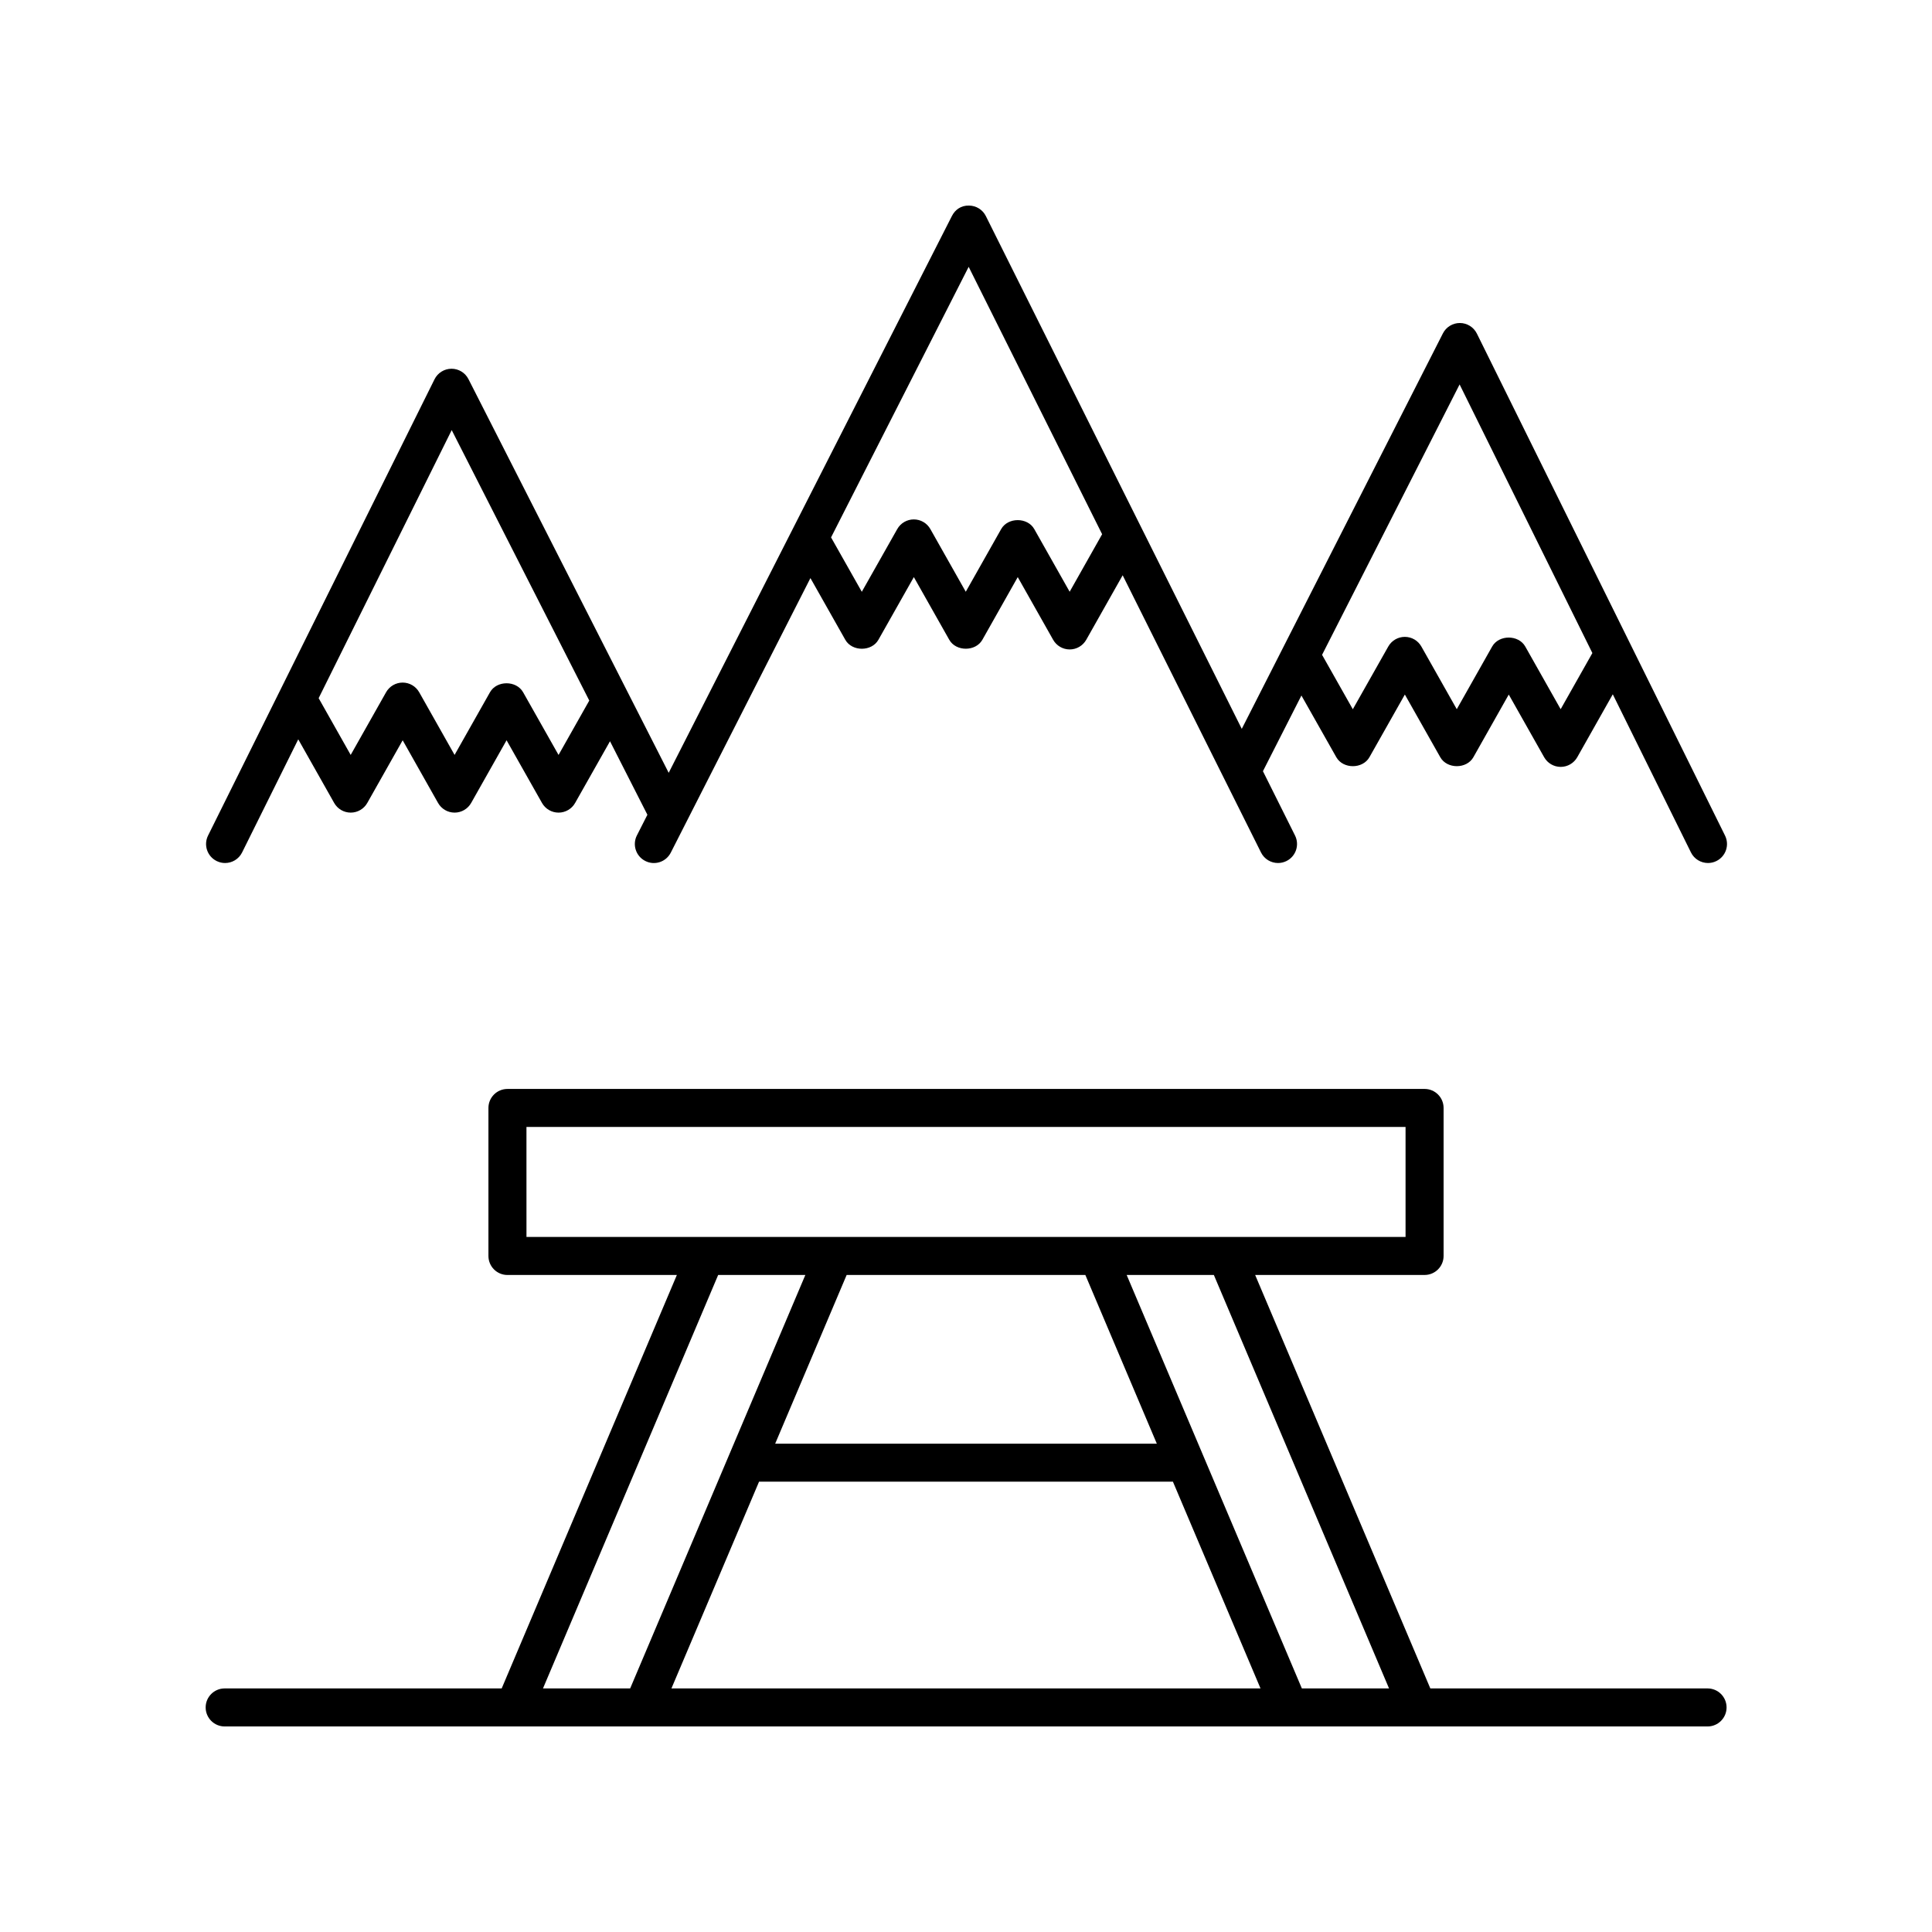
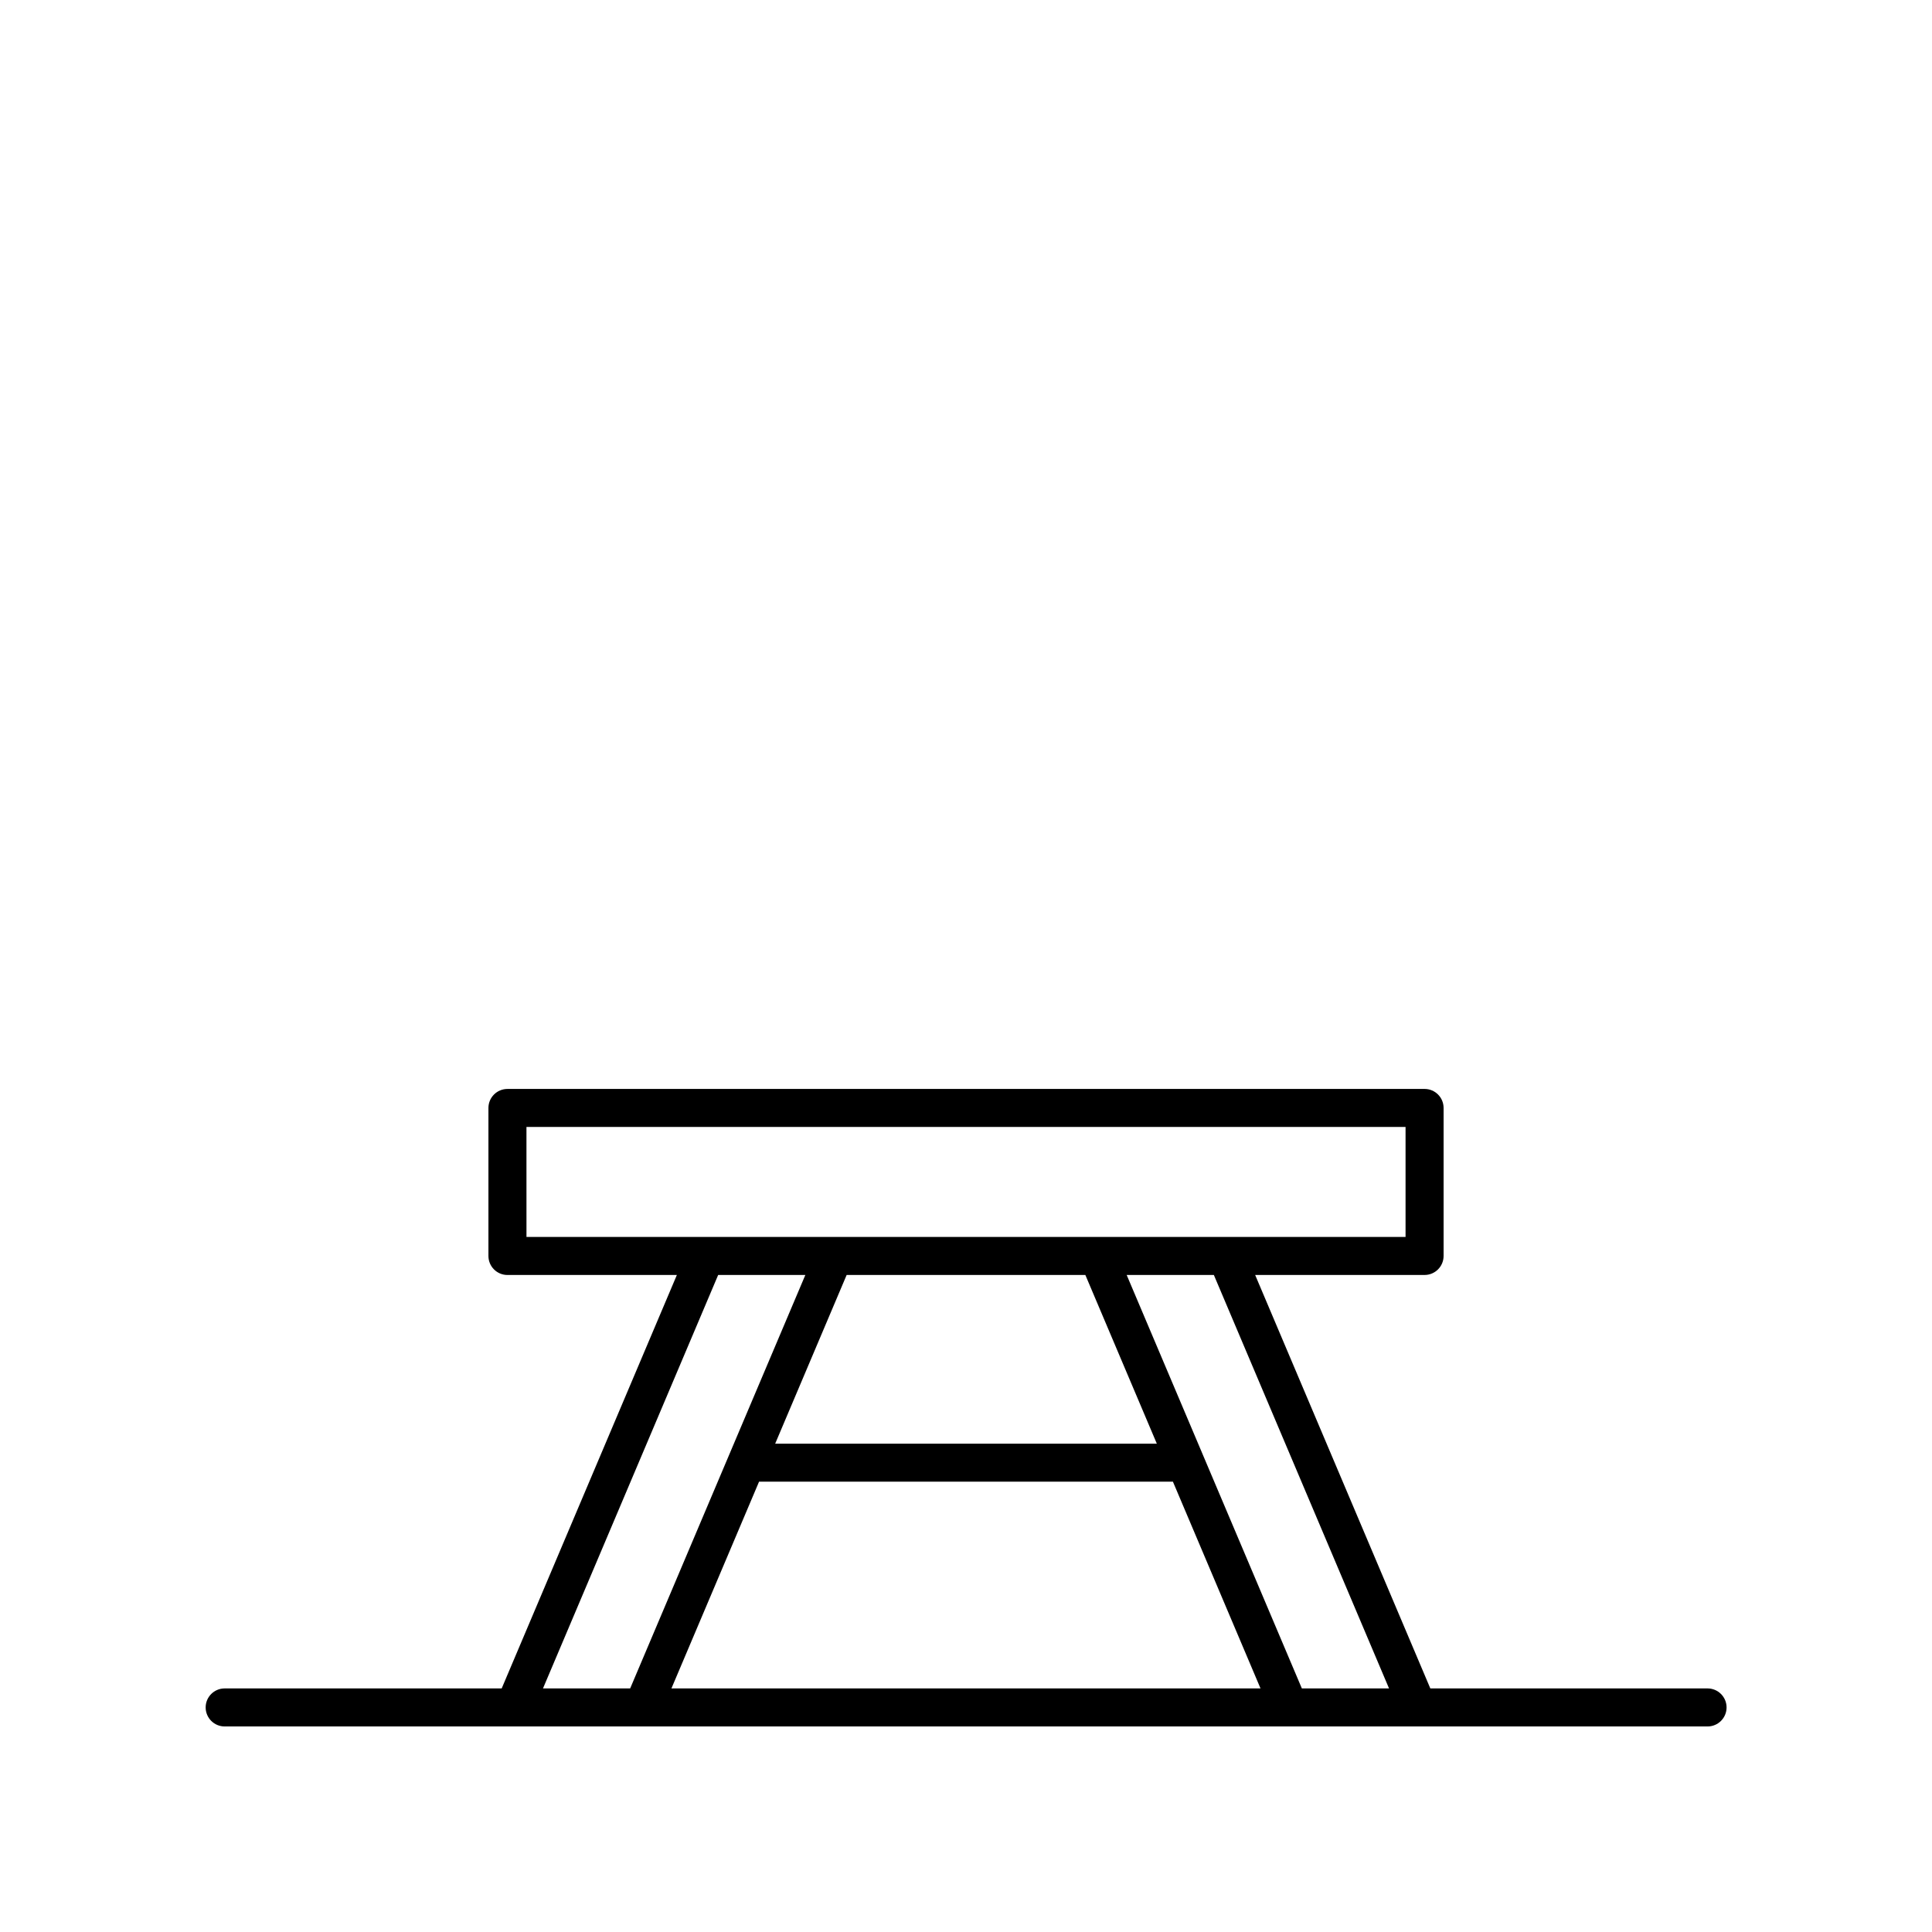
<svg xmlns="http://www.w3.org/2000/svg" fill="#000000" width="800px" height="800px" version="1.1" viewBox="144 144 512 512">
  <g>
    <path d="m203.54 591.45c-2.781 0-5.039 2.254-5.039 5.039 0 2.781 2.254 5.039 5.039 5.039h392.98c2.781 0 5.039-2.254 5.039-5.039 0-2.781-2.254-5.039-5.039-5.039h-73.469l-46.422-109.57h44.898c2.781 0 5.039-2.254 5.039-5.039v-39.223c0-2.781-2.254-5.039-5.039-5.039l-243.05 0.004c-2.781 0-5.039 2.254-5.039 5.039v39.223c0 2.781 2.254 5.039 5.039 5.039h44.898l-46.422 109.56zm228.09-109.57 18.941 44.707h-101.14l18.941-44.707zm-86.473 54.781h109.68l23.211 54.785h-156.11zm166.95 54.785h-23.105l-26.176-61.781v-0.004l-20.246-47.781h23.105zm-228.59-148.79h232.97v29.145h-47.465l-34.051 0.004h-151.45zm50.805 39.223h23.105l-46.426 109.57h-23.105z" />
-     <path d="m535.39 232.41c-0.844-1.711-2.582-2.797-4.488-2.809h-0.031c-1.895 0-3.633 1.062-4.488 2.754l-53.301 104.8-67.82-135.89c-0.848-1.703-2.586-2.781-4.484-2.785-2.051-0.051-3.644 1.059-4.508 2.754l-75.059 147.57-53.062-104.33c-0.859-1.691-2.594-2.754-4.488-2.754h-0.023c-1.902 0.012-3.641 1.094-4.488 2.801l-60.012 120.91c-1.238 2.492-0.223 5.516 2.273 6.75 0.719 0.359 1.484 0.527 2.234 0.527 1.855 0 3.637-1.027 4.516-2.801l14.879-29.977 9.52 16.859c0.895 1.582 2.566 2.562 4.387 2.562 1.816 0 3.492-0.98 4.387-2.562l9.379-16.609 9.375 16.609c0.895 1.582 2.566 2.562 4.387 2.562 1.816 0 3.492-0.98 4.387-2.562l9.383-16.613 9.391 16.617c0.895 1.582 2.57 2.559 4.387 2.559 1.816 0 3.492-0.977 4.387-2.559l9.246-16.355 9.91 19.48-2.781 5.469c-1.262 2.481-0.277 5.512 2.207 6.773 2.484 1.273 5.512 0.277 6.773-2.207l37.004-72.754 9.242 16.352c1.785 3.164 6.988 3.164 8.773 0l9.391-16.617 9.387 16.613c1.785 3.16 6.988 3.16 8.773 0l9.375-16.609 9.379 16.609c0.895 1.582 2.566 2.562 4.387 2.562 1.816 0 3.492-0.98 4.387-2.562l9.652-17.094 36.664 73.465c0.879 1.766 2.66 2.789 4.512 2.789 0.754 0 1.523-0.168 2.246-0.531 2.488-1.242 3.5-4.266 2.254-6.758l-8.504-17.043 10.199-20.055 9.246 16.352c1.789 3.164 6.981 3.164 8.773 0l9.391-16.613 9.387 16.613c1.785 3.164 6.984 3.16 8.773 0l9.375-16.609 9.379 16.609c0.895 1.582 2.566 2.562 4.387 2.562 1.816 0 3.492-0.98 4.387-2.562l9.414-16.676 20.711 41.902c0.879 1.777 2.664 2.809 4.523 2.809 0.746 0 1.512-0.168 2.227-0.523 2.496-1.234 3.519-4.254 2.285-6.746zm-243.37 111.66-9.395-16.621c-1.793-3.168-6.988-3.164-8.773 0.004l-9.383 16.609-9.379-16.609c-0.895-1.582-2.566-2.562-4.387-2.562-1.816 0-3.492 0.98-4.387 2.562l-9.379 16.609-8.492-15.039 35.262-71.043 36.457 71.676zm135.45-43.25-9.379-16.609c-1.785-3.164-6.988-3.164-8.773 0l-9.379 16.609-9.383-16.609c-0.895-1.582-2.566-2.562-4.387-2.562-1.816 0-3.492 0.977-4.387 2.559l-9.395 16.621-8.148-14.414 36.469-71.703 35.367 70.863zm130.12 31.125-9.379-16.609c-1.785-3.164-6.988-3.164-8.773 0l-9.379 16.609-9.383-16.609c-0.891-1.582-2.566-2.559-4.383-2.559-1.816 0-3.492 0.977-4.387 2.559l-9.395 16.621-8.148-14.418 36.449-71.66 35.184 71.188z" />
  </g>
</svg>